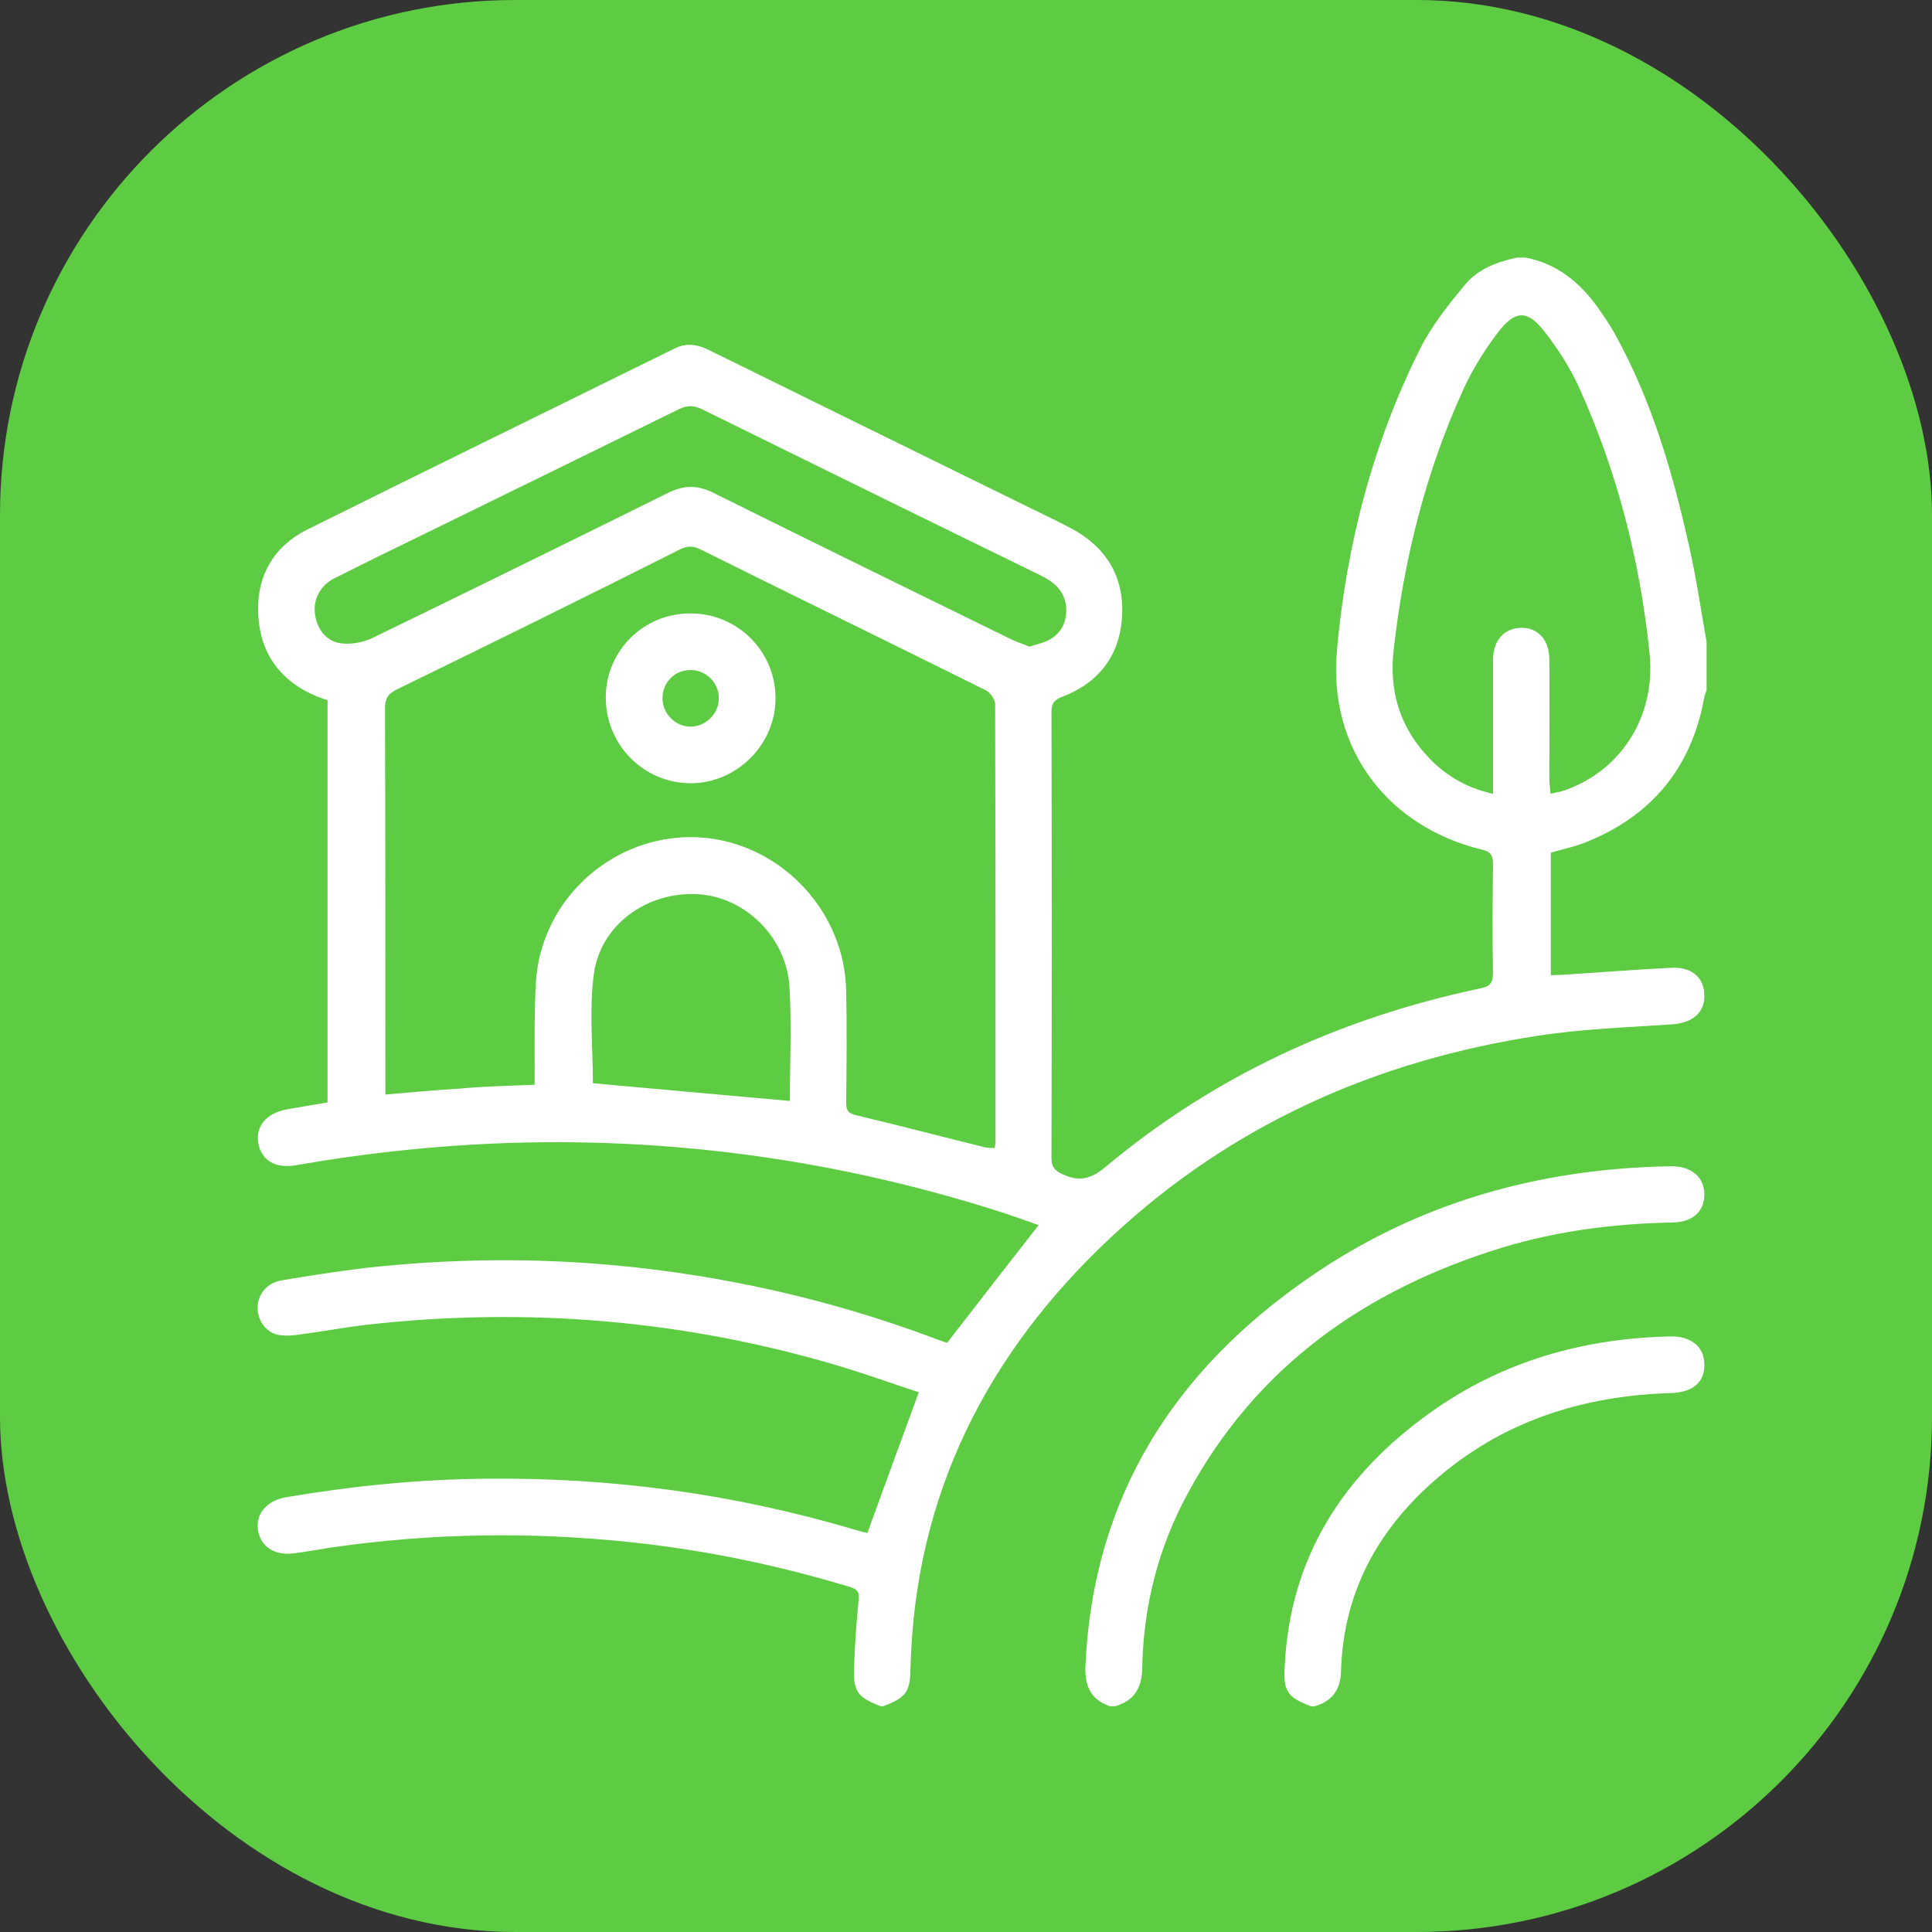
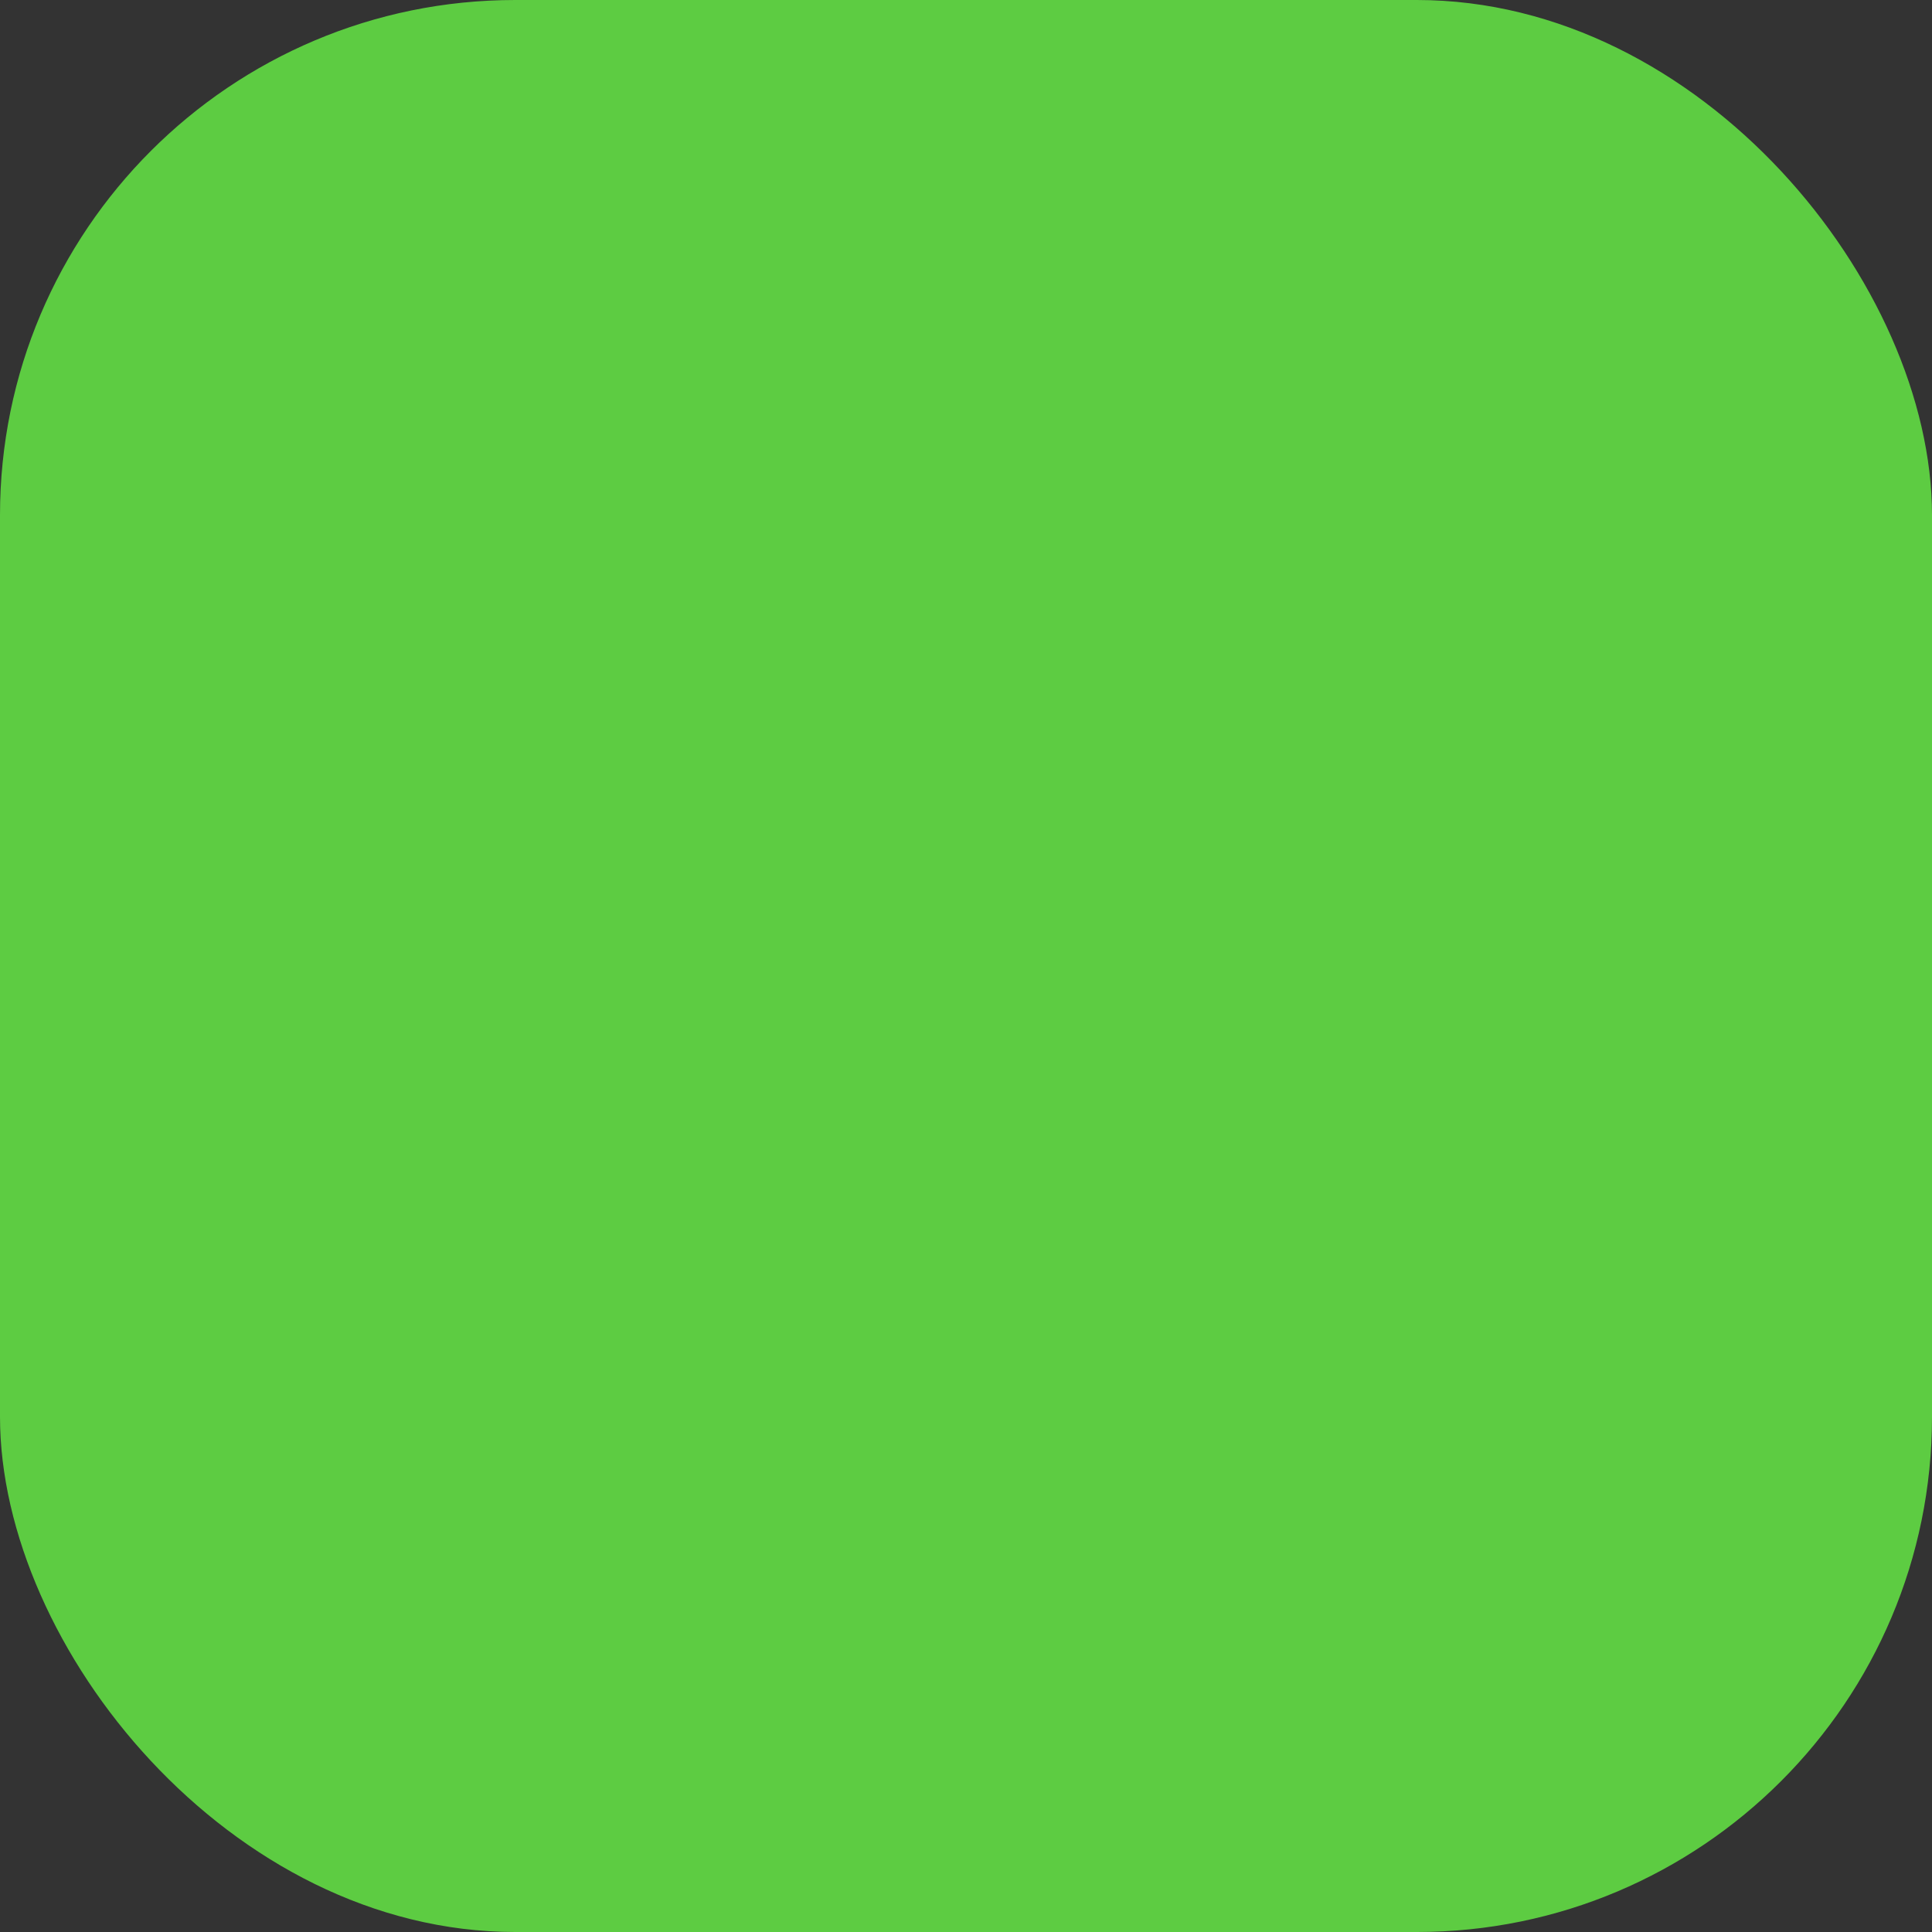
<svg xmlns="http://www.w3.org/2000/svg" width="60" height="60" viewBox="0 0 60 60" fill="none">
  <rect x="0" y="0" width="60" height="60" fill="#333333" stroke="none" />
  <rect width="60" height="60" rx="16" fill="#5DCC42" />
-   <path d="M21.454 19.051C22.898 19.051 24.084 20.223 24.084 21.676C24.096 23.117 22.875 24.336 21.431 24.324C19.975 24.312 18.801 23.117 18.813 21.641C18.824 20.199 19.998 19.039 21.454 19.051ZM21.466 20.809C20.961 20.797 20.574 21.184 20.574 21.688C20.574 22.156 20.961 22.555 21.431 22.566C21.912 22.578 22.335 22.156 22.323 21.676C22.323 21.207 21.936 20.82 21.466 20.809ZM27.348 52.988C26.62 52.707 26.491 52.531 26.526 51.746C26.549 51.055 26.596 50.375 26.667 49.684C26.69 49.449 26.632 49.355 26.397 49.285C24.19 48.617 21.947 48.148 19.658 47.902C16.512 47.562 13.377 47.609 10.242 48.066C9.867 48.125 9.491 48.195 9.115 48.242C8.505 48.312 8.082 48.02 8.012 47.504C7.941 47 8.293 46.602 8.892 46.496C10.97 46.145 13.072 45.934 15.185 45.922C19.047 45.887 22.828 46.402 26.538 47.504C26.69 47.551 26.843 47.586 26.937 47.609C27.465 46.156 27.982 44.738 28.534 43.238C27.782 42.992 26.972 42.699 26.162 42.453C21.337 41 16.406 40.578 11.393 41.141C10.7 41.223 10.008 41.352 9.303 41.445C9.092 41.48 8.857 41.492 8.646 41.457C8.27 41.387 8 41.012 8 40.625C8 40.191 8.293 39.828 8.775 39.758C9.608 39.617 10.454 39.488 11.299 39.383C13.917 39.09 16.535 39.055 19.153 39.301C22.499 39.617 25.763 40.355 28.921 41.527C29.097 41.598 29.273 41.656 29.414 41.703C30.365 40.473 31.293 39.277 32.255 38.047C31.891 37.918 31.504 37.777 31.105 37.648C26.174 36.066 21.114 35.34 15.925 35.492C13.671 35.562 11.428 35.797 9.209 36.184C8.552 36.301 8.129 36.043 8.023 35.516C7.93 34.977 8.27 34.566 8.927 34.449C9.327 34.379 9.738 34.309 10.172 34.238C10.172 30.09 10.172 25.941 10.172 21.746C10.078 21.711 9.961 21.676 9.843 21.629C8.74 21.172 8.106 20.34 8.023 19.156C7.941 17.949 8.458 16.988 9.538 16.449C13.33 14.562 17.146 12.699 20.949 10.824C21.325 10.637 21.677 10.695 22.041 10.883C25.246 12.465 28.451 14.035 31.645 15.605C32.185 15.875 32.725 16.121 33.253 16.402C34.321 16.965 34.897 17.867 34.85 19.074C34.803 20.316 34.157 21.195 32.983 21.641C32.736 21.734 32.654 21.852 32.654 22.109C32.666 26.727 32.666 31.332 32.654 35.949C32.654 36.219 32.736 36.348 32.995 36.465C33.523 36.711 33.887 36.617 34.345 36.23C37.738 33.395 41.636 31.613 45.956 30.699C46.261 30.641 46.367 30.535 46.367 30.219C46.343 29.094 46.355 27.969 46.367 26.832C46.367 26.574 46.296 26.445 46.026 26.387C43.08 25.672 41.248 23.246 41.518 20.211C41.812 16.93 42.633 13.754 44.124 10.789C44.477 10.098 44.981 9.465 45.486 8.855C45.897 8.352 46.496 8.129 47.118 8C47.2 8 47.294 8 47.377 8C48.351 8.188 49.055 8.762 49.619 9.547C49.818 9.828 50.018 10.121 50.182 10.426C51.309 12.477 51.955 14.703 52.46 16.977C52.683 17.961 52.824 18.945 53 19.941C53 20.445 53 20.938 53 21.441C52.977 21.512 52.941 21.57 52.93 21.641C52.542 23.832 51.298 25.344 49.231 26.164C48.879 26.305 48.515 26.375 48.163 26.48C48.163 27.758 48.163 29.012 48.163 30.289C48.281 30.277 48.363 30.277 48.445 30.277C49.595 30.207 50.746 30.113 51.908 30.055C52.554 30.02 52.941 30.383 52.93 30.934C52.93 31.461 52.554 31.766 51.932 31.812C50.546 31.906 49.149 31.953 47.776 32.164C42.763 32.926 38.29 34.906 34.556 38.375C30.659 41.996 28.404 46.426 28.275 51.828C28.264 52.555 28.134 52.719 27.43 52.988C27.407 52.988 27.383 52.988 27.348 52.988ZM16.605 33.688C16.605 32.797 16.594 31.953 16.617 31.098C16.629 30.617 16.652 30.125 16.77 29.668C17.345 27.336 19.587 25.777 21.936 26.023C24.331 26.281 26.233 28.344 26.279 30.77C26.303 31.93 26.291 33.078 26.279 34.238C26.279 34.484 26.338 34.578 26.596 34.637C27.935 34.953 29.261 35.305 30.6 35.633C30.694 35.656 30.788 35.645 30.893 35.656C30.905 35.562 30.917 35.504 30.917 35.445C30.917 30.922 30.917 26.398 30.905 21.875C30.905 21.723 30.752 21.5 30.6 21.43C27.653 19.965 24.695 18.523 21.748 17.059C21.513 16.941 21.325 16.953 21.102 17.07C18.191 18.535 15.267 19.977 12.332 21.406C12.05 21.547 11.956 21.688 11.956 22.004C11.968 25.859 11.968 29.703 11.968 33.559C11.968 33.699 11.968 33.84 11.968 33.992C12.79 33.922 13.541 33.852 14.305 33.805C15.068 33.734 15.819 33.723 16.605 33.688ZM46.367 24.652C46.367 24.418 46.367 24.254 46.367 24.102C46.367 22.906 46.367 21.699 46.367 20.504C46.367 19.941 46.649 19.578 47.106 19.508C47.694 19.426 48.116 19.812 48.116 20.48C48.128 21.711 48.116 22.941 48.116 24.172C48.116 24.324 48.14 24.477 48.151 24.652C48.316 24.617 48.41 24.594 48.515 24.57C50.312 23.984 51.439 22.262 51.227 20.281C50.934 17.422 50.229 14.668 49.044 12.043C48.762 11.422 48.386 10.836 47.964 10.297C47.435 9.617 47.059 9.629 46.531 10.309C46.12 10.848 45.745 11.445 45.463 12.055C44.277 14.645 43.596 17.375 43.279 20.199C43.138 21.441 43.467 22.555 44.324 23.48C44.852 24.055 45.51 24.465 46.367 24.652ZM31.973 20.082C32.185 20.012 32.408 19.965 32.584 19.871C32.948 19.672 33.124 19.332 33.112 18.922C33.1 18.395 32.772 18.09 32.314 17.867C28.803 16.156 25.305 14.434 21.806 12.711C21.536 12.582 21.337 12.582 21.078 12.711C18.507 13.977 15.913 15.242 13.33 16.508C12.344 16.988 11.358 17.469 10.383 17.961C9.937 18.184 9.714 18.629 9.784 19.086C9.855 19.543 10.125 19.906 10.571 19.977C10.888 20.023 11.275 19.953 11.569 19.812C14.633 18.324 17.686 16.824 20.738 15.312C21.231 15.066 21.654 15.055 22.147 15.301C25.188 16.812 28.228 18.301 31.269 19.789C31.492 19.906 31.727 19.988 31.973 20.082ZM18.413 33.641C20.445 33.828 22.476 34.004 24.53 34.191C24.53 33.02 24.589 31.836 24.518 30.652C24.424 29.094 23.121 27.84 21.654 27.77C20.069 27.688 18.625 28.742 18.437 30.289C18.296 31.402 18.413 32.539 18.413 33.641ZM34.462 52.988C33.84 52.766 33.676 52.32 33.711 51.688C33.958 46.473 36.47 42.559 40.673 39.664C44.031 37.344 47.811 36.289 51.873 36.219C52.519 36.207 52.918 36.547 52.93 37.074C52.941 37.613 52.577 37.953 51.955 37.965C50.147 38 48.363 38.223 46.637 38.75C42.41 40.051 39.017 42.43 36.881 46.391C35.965 48.078 35.507 49.895 35.472 51.816C35.46 52.426 35.225 52.812 34.638 52.988C34.58 52.988 34.521 52.988 34.462 52.988ZM40.708 52.988C39.98 52.707 39.851 52.531 39.898 51.746C40.062 48.324 41.741 45.77 44.465 43.836C46.684 42.266 49.184 41.562 51.885 41.504C52.519 41.492 52.93 41.832 52.93 42.371C52.941 42.922 52.577 43.238 51.908 43.262C49.138 43.344 46.637 44.141 44.535 45.992C42.763 47.551 41.718 49.484 41.647 51.887C41.636 52.484 41.365 52.848 40.79 53C40.767 52.988 40.731 52.988 40.708 52.988Z" fill="white" />
</svg>